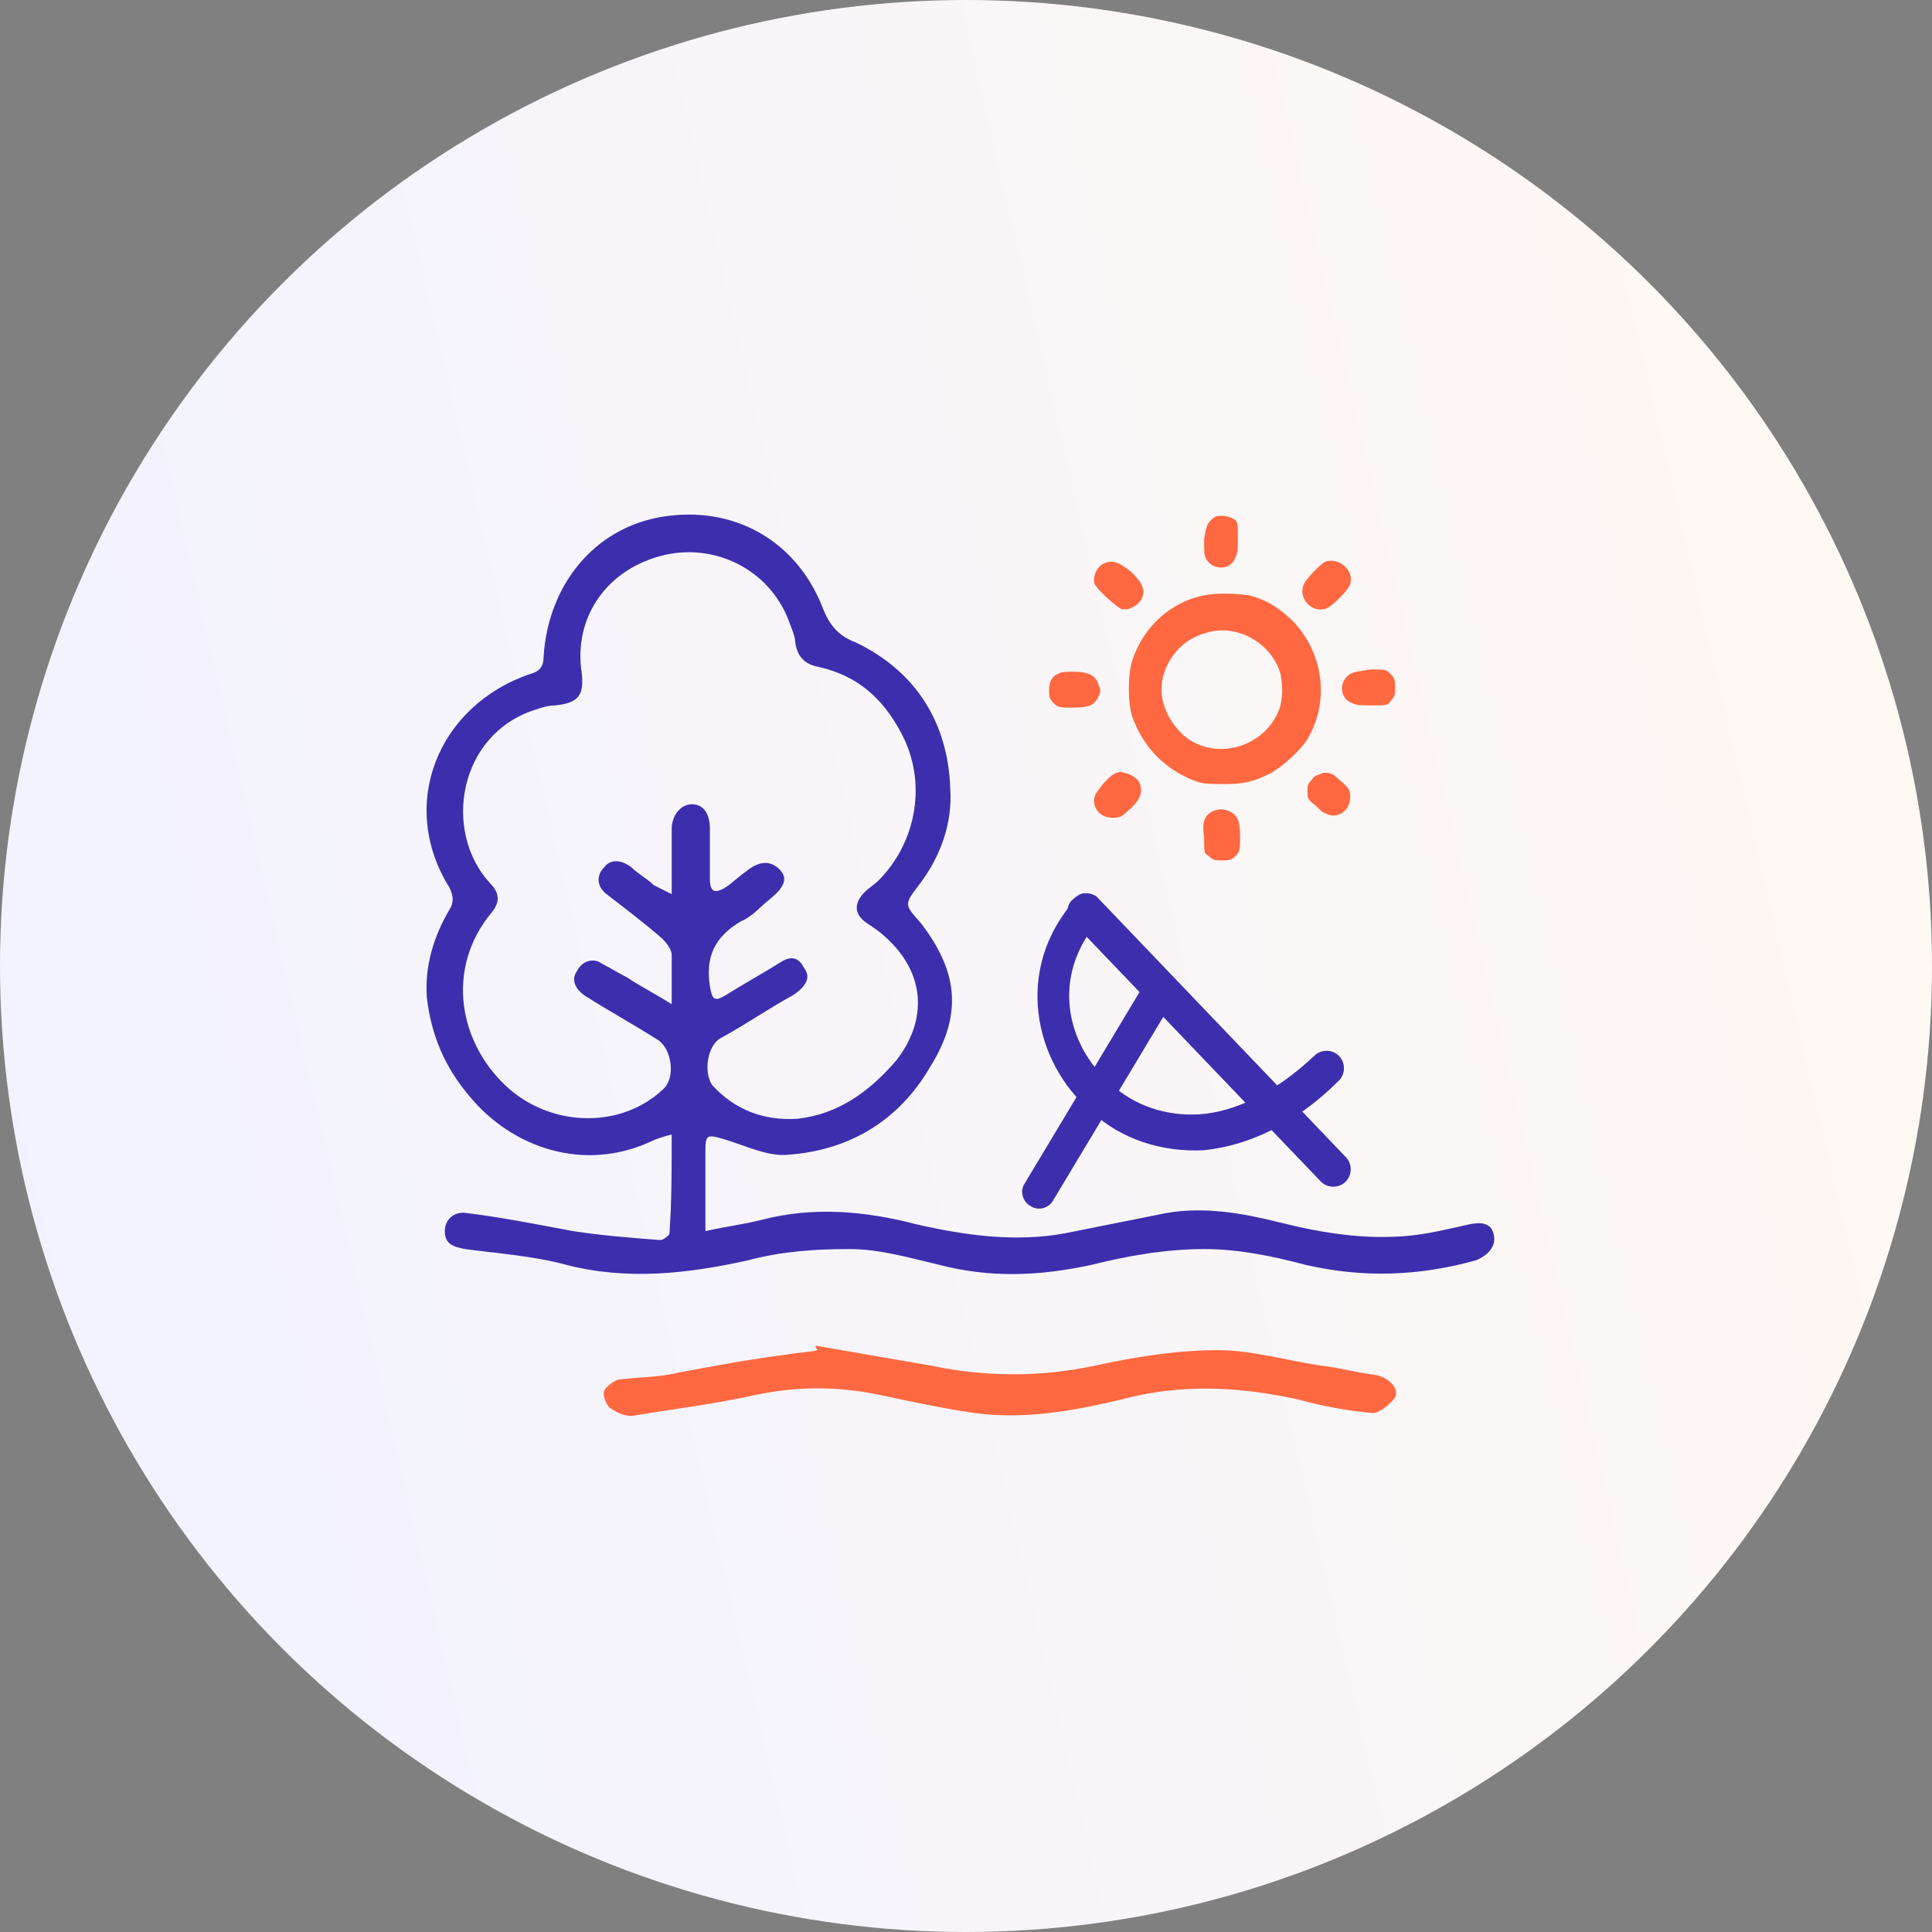
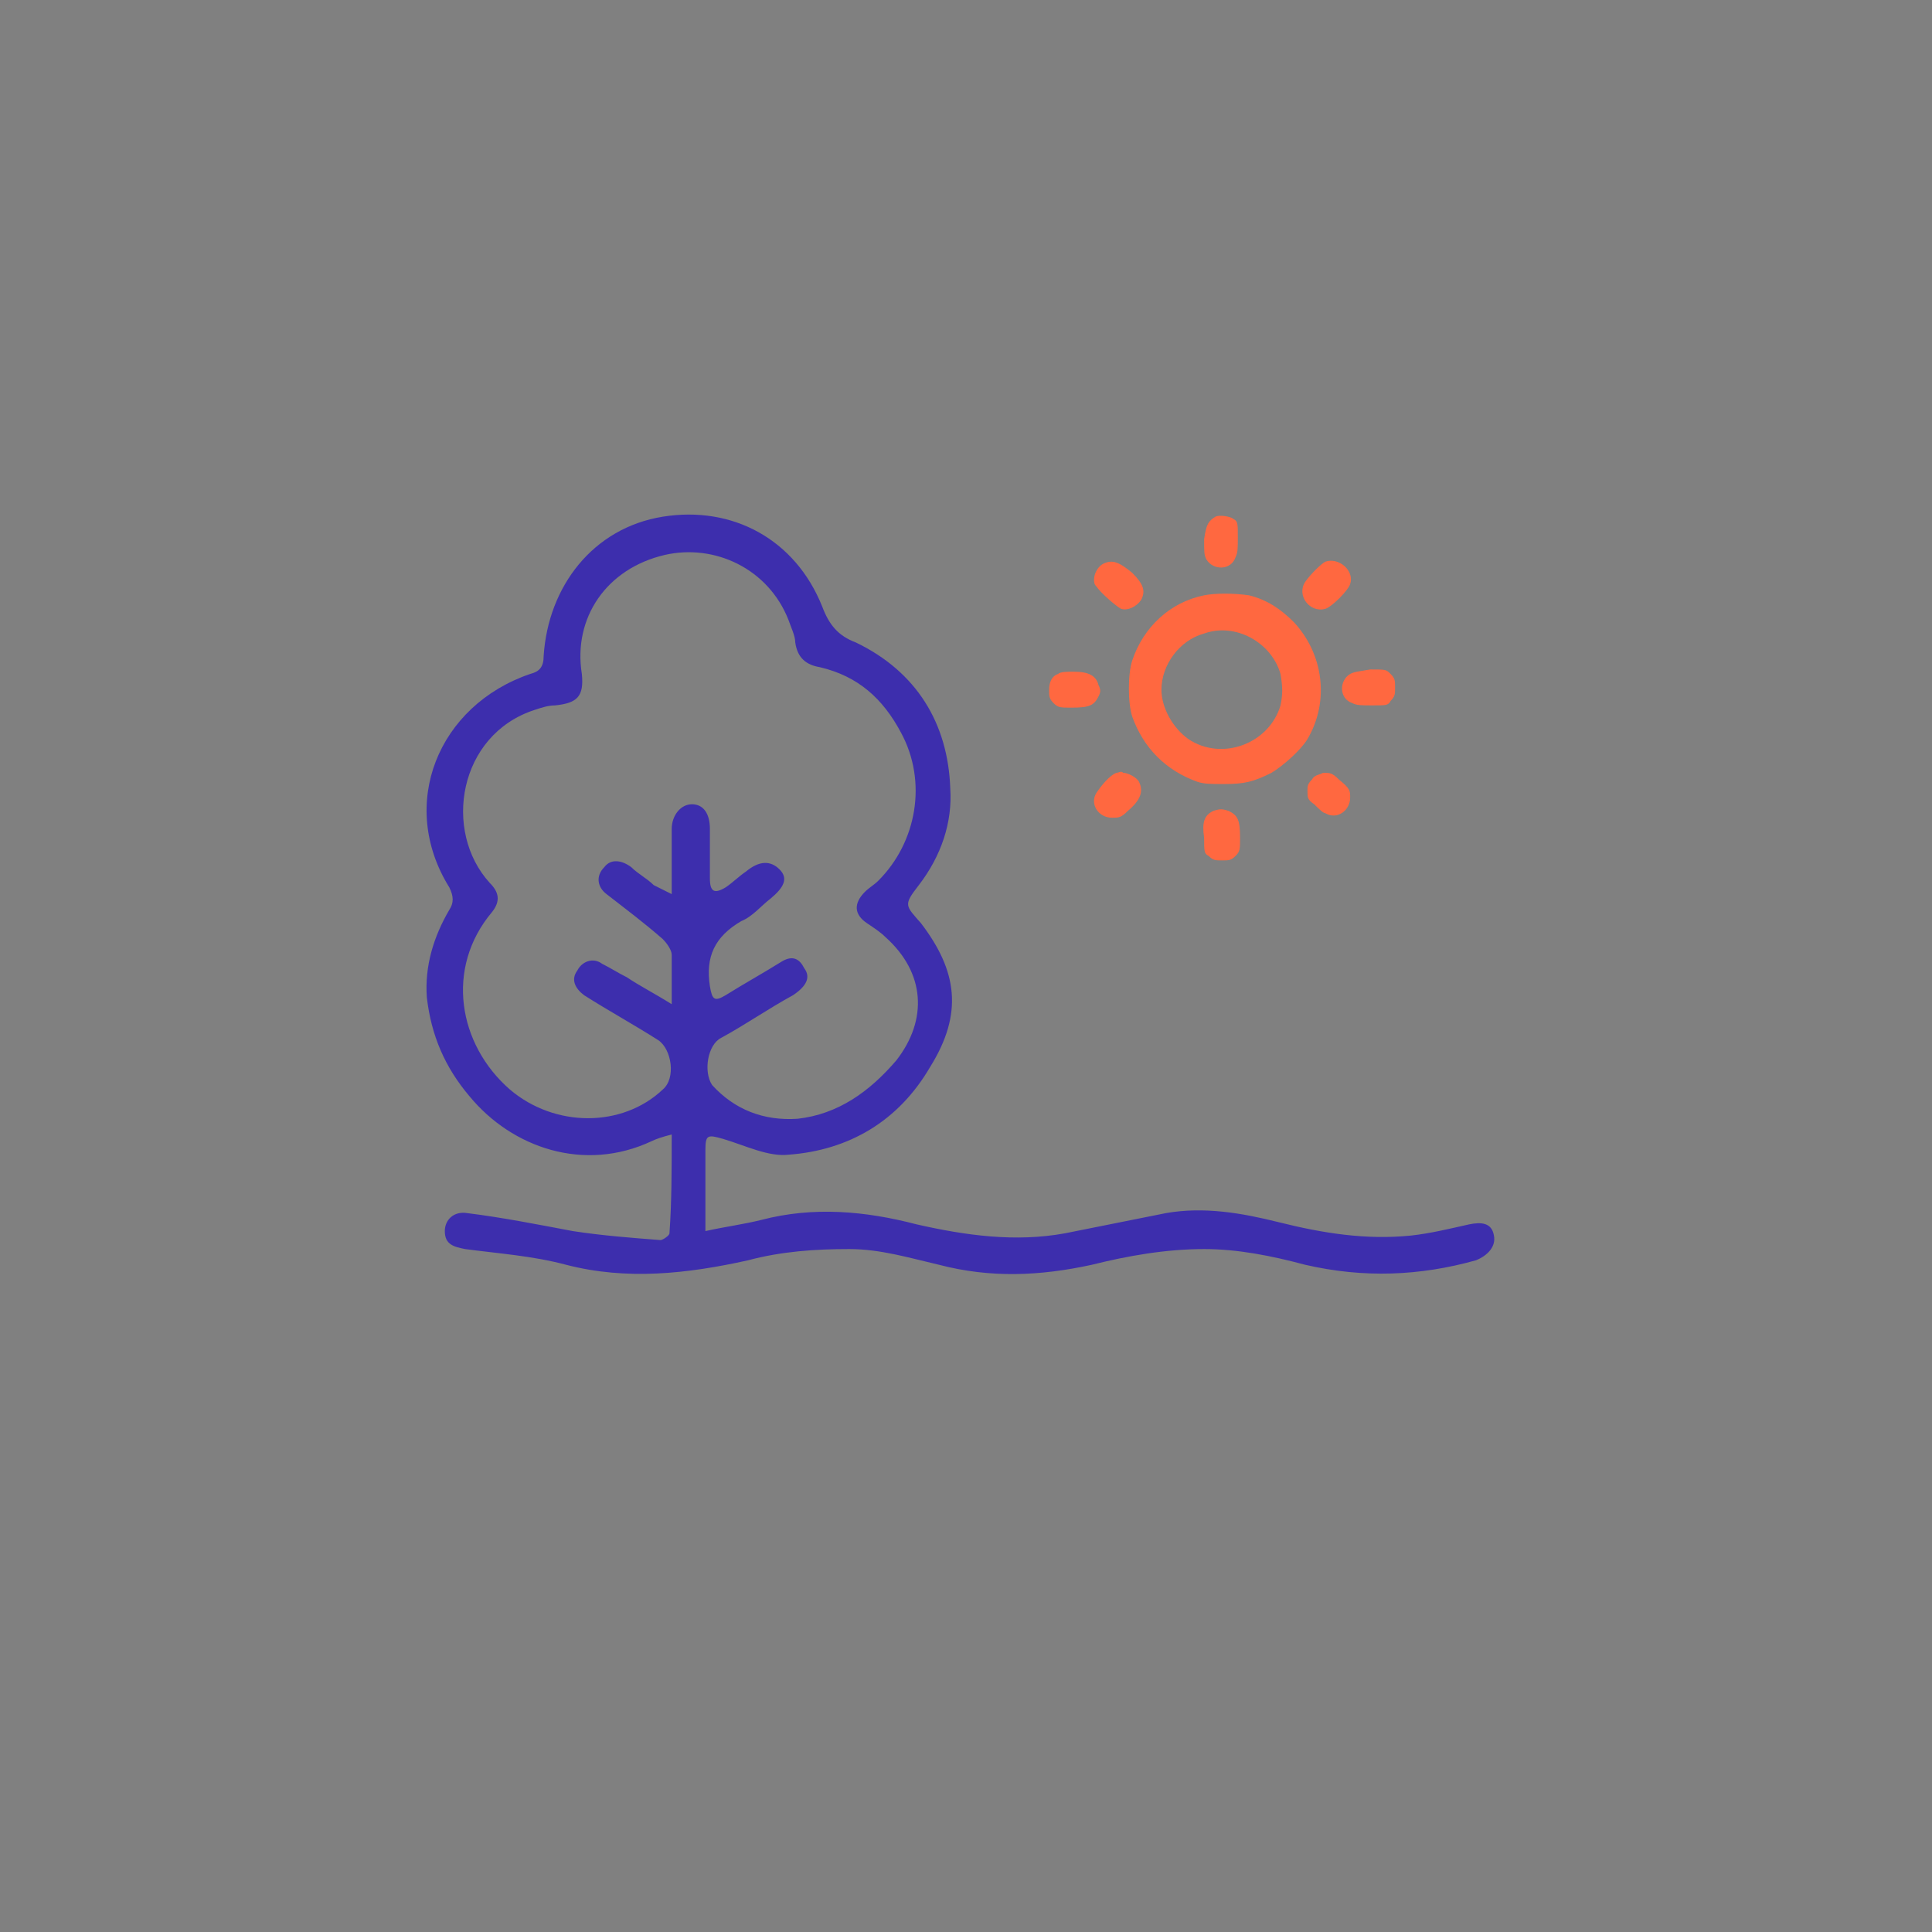
<svg xmlns="http://www.w3.org/2000/svg" id="Layer_1" x="0px" y="0px" viewBox="0 0 86 86" style="enable-background:new 0 0 86 86;" xml:space="preserve">
  <rect x="0" y="0" width="86" height="86" fill="#808080" stroke="none" />
  <style type="text/css"> .st0{fill:url(#SVGID_1_);} .st1{fill-rule:evenodd;clip-rule:evenodd;fill:#3D2EAD;} .st2{fill:#3D2EAD;} .st3{fill:#FF6840;} .st4{fill-rule:evenodd;clip-rule:evenodd;fill:#FF6840;} </style>
  <linearGradient id="SVGID_1_" gradientUnits="userSpaceOnUse" x1="-4.802" y1="33.902" x2="83.886" y2="54.492" gradientTransform="matrix(1 0 0 -1 0 88)">
    <stop offset="0" style="stop-color:#F1F2FF" />
    <stop offset="1" style="stop-color:#FFF9F4" />
  </linearGradient>
-   <circle class="st0" cx="43" cy="43" r="43" />
-   <path class="st1" d="M47.8,40c0.3-0.3,0.8-0.3,1.1,0l11,11.5c0.3,0.3,0.3,0.8,0,1.1c-0.3,0.3-0.8,0.3-1.1,0L47.7,41 C47.4,40.7,47.5,40.2,47.8,40z" />
-   <path class="st1" d="M51.7,43.9c0.4,0.2,0.5,0.7,0.3,1l-5.1,8.5c-0.2,0.4-0.7,0.5-1,0.3c-0.4-0.2-0.5-0.7-0.3-1l5.1-8.5 C50.9,43.8,51.4,43.6,51.7,43.9z" />
-   <path class="st1" d="M48.8,39.9c0.3,0.3,0.3,0.8,0.1,1.1c-2.1,2.4-1.5,5.5,0.6,7.3c1,0.9,2.4,1.4,3.9,1.3c1.5-0.1,3.3-0.9,5.1-2.6 c0.3-0.3,0.8-0.3,1.1,0c0.3,0.3,0.3,0.8,0,1.1c-2,2-4.1,2.9-6,3.1c-1.9,0.1-3.7-0.5-5-1.7c-2.6-2.2-3.5-6.4-0.7-9.5 C48,39.7,48.5,39.7,48.8,39.9z" />
  <path class="st2" d="M29.9,50.5c-0.4,0.1-0.7,0.2-0.9,0.3c-3,1.4-6.2,0.3-8.1-2c-1.1-1.3-1.7-2.7-1.9-4.4c-0.1-1.4,0.3-2.7,1-3.9 c0.2-0.3,0.2-0.6,0-1c-2.3-3.7-0.5-8.1,3.6-9.5c0.4-0.1,0.6-0.3,0.6-0.8c0.2-3.1,2.2-5.7,5.3-6.2c3.1-0.5,5.9,1,7.1,4 c0.3,0.8,0.7,1.3,1.5,1.6c2.7,1.3,4.1,3.6,4.2,6.5c0.1,1.5-0.4,3-1.4,4.3c-0.7,0.9-0.6,0.9,0.1,1.7c1.6,2.1,1.9,4,0.4,6.4 c-1.4,2.4-3.6,3.7-6.3,3.9c-0.9,0.1-1.9-0.4-2.9-0.7c-0.7-0.2-0.8-0.2-0.8,0.5c0,1.2,0,2.4,0,3.6c0.9-0.2,1.7-0.3,2.5-0.5 c2.3-0.6,4.6-0.4,6.9,0.2c2.2,0.5,4.4,0.8,6.6,0.4c1.5-0.3,3-0.6,4.5-0.9c1.7-0.3,3.4,0,5,0.4c2,0.5,3.9,0.8,5.9,0.6 c0.9-0.1,1.7-0.3,2.6-0.5c0.5-0.1,1-0.1,1.1,0.5c0.1,0.5-0.3,0.9-0.8,1.1c-2.5,0.7-5,0.8-7.6,0.2c-1.5-0.4-3-0.7-4.5-0.7 c-1.7,0-3.4,0.3-5,0.7c-2.3,0.5-4.5,0.6-6.8,0c-1.3-0.3-2.6-0.7-4-0.7c-1.5,0-3,0.1-4.5,0.5c-2.7,0.6-5.4,0.9-8.1,0.2 c-1.5-0.4-3-0.5-4.5-0.7c-0.5-0.1-0.9-0.2-0.9-0.8c0-0.5,0.4-0.9,1-0.8c1.6,0.2,3.1,0.5,4.7,0.8c1.3,0.2,2.6,0.3,3.9,0.4 c0.1,0,0.4-0.2,0.4-0.3C29.9,53.5,29.9,52.1,29.9,50.5z M29.9,39.8c0-0.4,0-0.6,0-0.8c0-0.7,0-1.4,0-2.1c0-0.6,0.4-1.1,0.9-1.1 c0.5,0,0.8,0.4,0.8,1.1c0,0.7,0,1.5,0,2.2c0,0.6,0.2,0.7,0.7,0.4c0.3-0.2,0.6-0.5,0.9-0.7c0.6-0.5,1.1-0.5,1.5-0.1 c0.4,0.4,0.2,0.8-0.4,1.3c-0.4,0.3-0.8,0.8-1.3,1c-1.2,0.7-1.6,1.6-1.4,2.9c0.1,0.6,0.2,0.7,0.7,0.4c0.8-0.5,1.7-1,2.5-1.5 c0.5-0.3,0.8-0.1,1,0.3c0.3,0.4,0.1,0.8-0.5,1.2c-1.1,0.6-2.1,1.3-3.2,1.9c-0.6,0.3-0.8,1.5-0.4,2.1c1,1.1,2.3,1.6,3.8,1.5 c1.8-0.2,3.2-1.2,4.4-2.6c1.4-1.8,1.3-3.9-0.5-5.5c-0.2-0.2-0.5-0.4-0.8-0.6c-0.6-0.4-0.6-0.9-0.1-1.4c0.2-0.2,0.4-0.3,0.6-0.5 c1.7-1.7,2.2-4.4,1-6.6c-0.8-1.5-1.9-2.5-3.6-2.9c-0.6-0.1-1-0.4-1.1-1.1c0-0.3-0.2-0.7-0.3-1c-0.9-2.3-3.3-3.4-5.5-2.9 c-2.6,0.6-4.1,2.8-3.7,5.3c0.1,1-0.2,1.3-1.2,1.4c-0.3,0-0.6,0.1-0.9,0.2c-3.4,1.1-4.1,5.4-2,7.7c0.4,0.4,0.5,0.8,0.1,1.3 c-2.1,2.5-1.5,5.9,0.8,7.9c2,1.7,5,1.7,6.8,0c0.6-0.5,0.4-1.8-0.2-2.2c-1.1-0.7-2.2-1.3-3.3-2c-0.4-0.3-0.6-0.7-0.3-1.1 c0.2-0.4,0.7-0.6,1.1-0.3c0.4,0.2,0.7,0.4,1.1,0.6c0.6,0.4,1.2,0.7,2,1.2c0-0.9,0-1.5,0-2.2c0-0.2-0.2-0.5-0.4-0.7 c-0.8-0.7-1.6-1.3-2.5-2c-0.4-0.3-0.5-0.8-0.1-1.2c0.3-0.4,0.8-0.3,1.2,0c0.3,0.3,0.7,0.5,1,0.8C29.3,39.5,29.5,39.6,29.9,39.8z" />
-   <path class="st3" d="M36.3,59.9c1.7,0.3,3.5,0.6,5.2,0.9c2.4,0.5,4.8,0.5,7.2,0c1.8-0.4,3.7-0.7,5.5-0.7c1.6,0,3.2,0.5,4.7,0.7 c0.8,0.1,1.5,0.3,2.3,0.4c0.6,0.1,1.1,0.6,0.9,1c-0.2,0.3-0.7,0.7-1,0.7c-1.1-0.1-2.2-0.3-3.3-0.6c-2.7-0.6-5.3-0.7-7.9,0 c-2.1,0.5-4.3,0.9-6.5,0.6c-1.4-0.2-2.8-0.5-4.2-0.8c-1.9-0.4-3.7-0.4-5.6,0c-1.8,0.4-3.5,0.6-5.3,0.9c-0.4,0.1-0.8-0.1-1.1-0.3 c-0.2-0.1-0.4-0.6-0.3-0.8c0.1-0.2,0.5-0.5,0.7-0.5c0.9-0.1,1.8-0.1,2.6-0.3c1.6-0.3,3.2-0.6,4.8-0.8c0.5-0.1,1-0.1,1.4-0.2 C36.3,60,36.3,59.9,36.3,59.9z" />
  <path class="st4" d="M54.1,23c-0.3,0.2-0.4,0.3-0.5,1c0,0.6,0,0.7,0.1,0.9c0.3,0.5,1.1,0.5,1.3-0.1c0.1-0.2,0.1-0.4,0.1-0.9 c0-0.6,0-0.7-0.2-0.8C54.8,23,54.3,22.9,54.1,23z M59,25c-0.2,0.1-0.7,0.6-0.9,0.9c-0.4,0.6,0.2,1.4,0.9,1.2c0.3-0.1,1-0.8,1.1-1.1 C60.3,25.4,59.6,24.8,59,25z M49.1,25.1c-0.2,0.1-0.4,0.4-0.4,0.7c0,0.1,0,0.2,0.1,0.3c0.2,0.3,0.9,0.9,1.1,1 c0.3,0.1,0.7-0.1,0.9-0.4c0.2-0.4,0.1-0.7-0.4-1.2C49.8,25,49.5,24.9,49.1,25.1z M53.6,26.5c-1.5,0.3-2.7,1.4-3.2,2.9 c-0.2,0.6-0.2,1.9,0,2.5c0.5,1.4,1.5,2.4,2.9,2.9c0.3,0.1,0.6,0.1,1.2,0.1c0.9,0,1.3-0.1,2.1-0.5c0.5-0.3,1.3-1,1.6-1.5 c1-1.7,0.7-3.8-0.6-5.2c-0.6-0.6-1.2-1-2-1.2C54.9,26.4,54.1,26.4,53.6,26.5z M53.6,28.2c-1.1,0.3-1.9,1.4-1.9,2.5 c0,0.8,0.5,1.7,1.2,2.2c1.5,1,3.6,0.2,4.1-1.5c0.1-0.5,0.1-0.8,0-1.4C56.6,28.6,55,27.7,53.6,28.2z M47.1,30 c-0.3,0.1-0.4,0.4-0.4,0.7c0,0.3,0,0.4,0.2,0.6c0.2,0.2,0.3,0.2,0.8,0.2c0.8,0,1-0.1,1.2-0.5c0.1-0.2,0.1-0.3,0-0.5 c-0.1-0.4-0.4-0.6-1.1-0.6C47.5,29.9,47.2,29.9,47.1,30z M60.1,30c-0.5,0.3-0.5,1.1,0.1,1.3c0.2,0.1,0.4,0.1,0.9,0.1 c0.6,0,0.7,0,0.8-0.2c0.2-0.2,0.2-0.3,0.2-0.6c0-0.3,0-0.4-0.2-0.6c-0.2-0.2-0.2-0.2-0.9-0.2C60.4,29.9,60.3,29.9,60.1,30z M49.7,34.4c-0.3,0.1-0.7,0.6-0.9,0.9c-0.3,0.5,0.1,1.1,0.7,1.1c0.3,0,0.4,0,0.7-0.3c0.6-0.5,0.7-0.9,0.5-1.3 c-0.1-0.2-0.5-0.4-0.7-0.4C49.9,34.3,49.8,34.4,49.7,34.4z M58.4,34.7c-0.2,0.2-0.2,0.3-0.2,0.5c0,0.3,0,0.4,0.3,0.6 c0.2,0.2,0.4,0.4,0.5,0.4c0.5,0.3,1.1-0.1,1.1-0.7c0-0.3,0-0.4-0.5-0.8c-0.3-0.3-0.4-0.3-0.7-0.3C58.7,34.5,58.5,34.5,58.4,34.7z M54,36.1c-0.4,0.2-0.5,0.5-0.4,1.2c0,0.6,0,0.7,0.2,0.8c0.2,0.2,0.3,0.2,0.6,0.2c0.3,0,0.4,0,0.6-0.2c0.2-0.2,0.2-0.3,0.2-0.8 c0-0.8-0.1-1-0.5-1.2C54.4,36,54.3,36,54,36.1z" />
</svg>